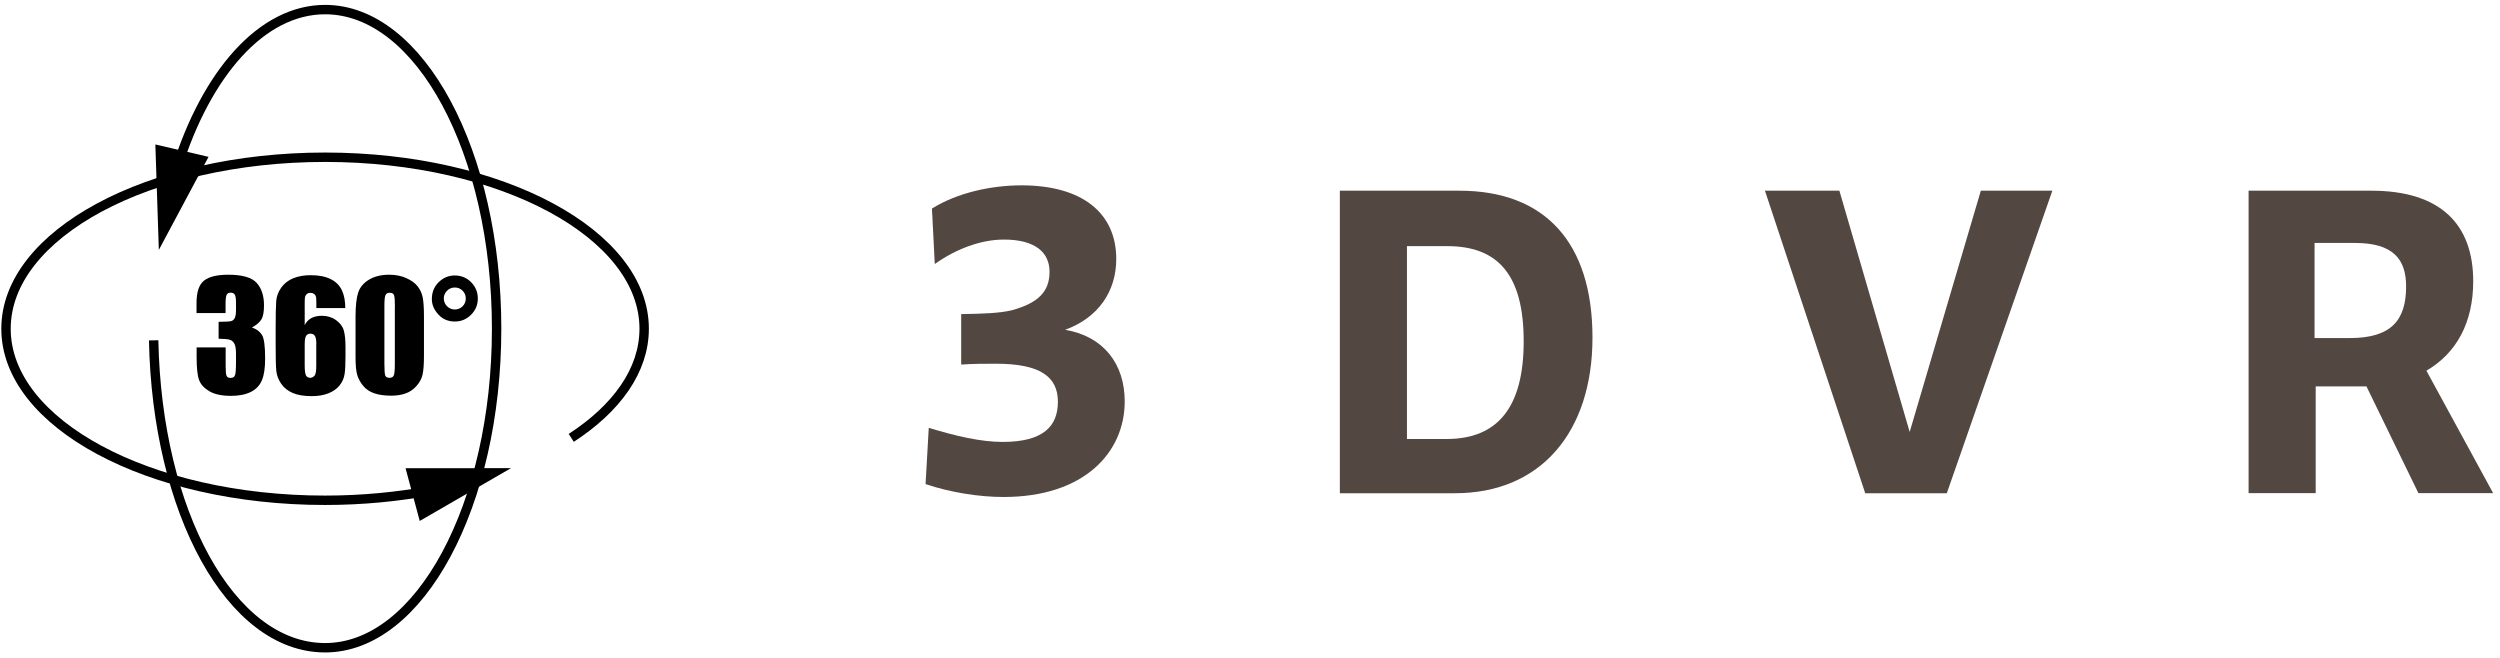
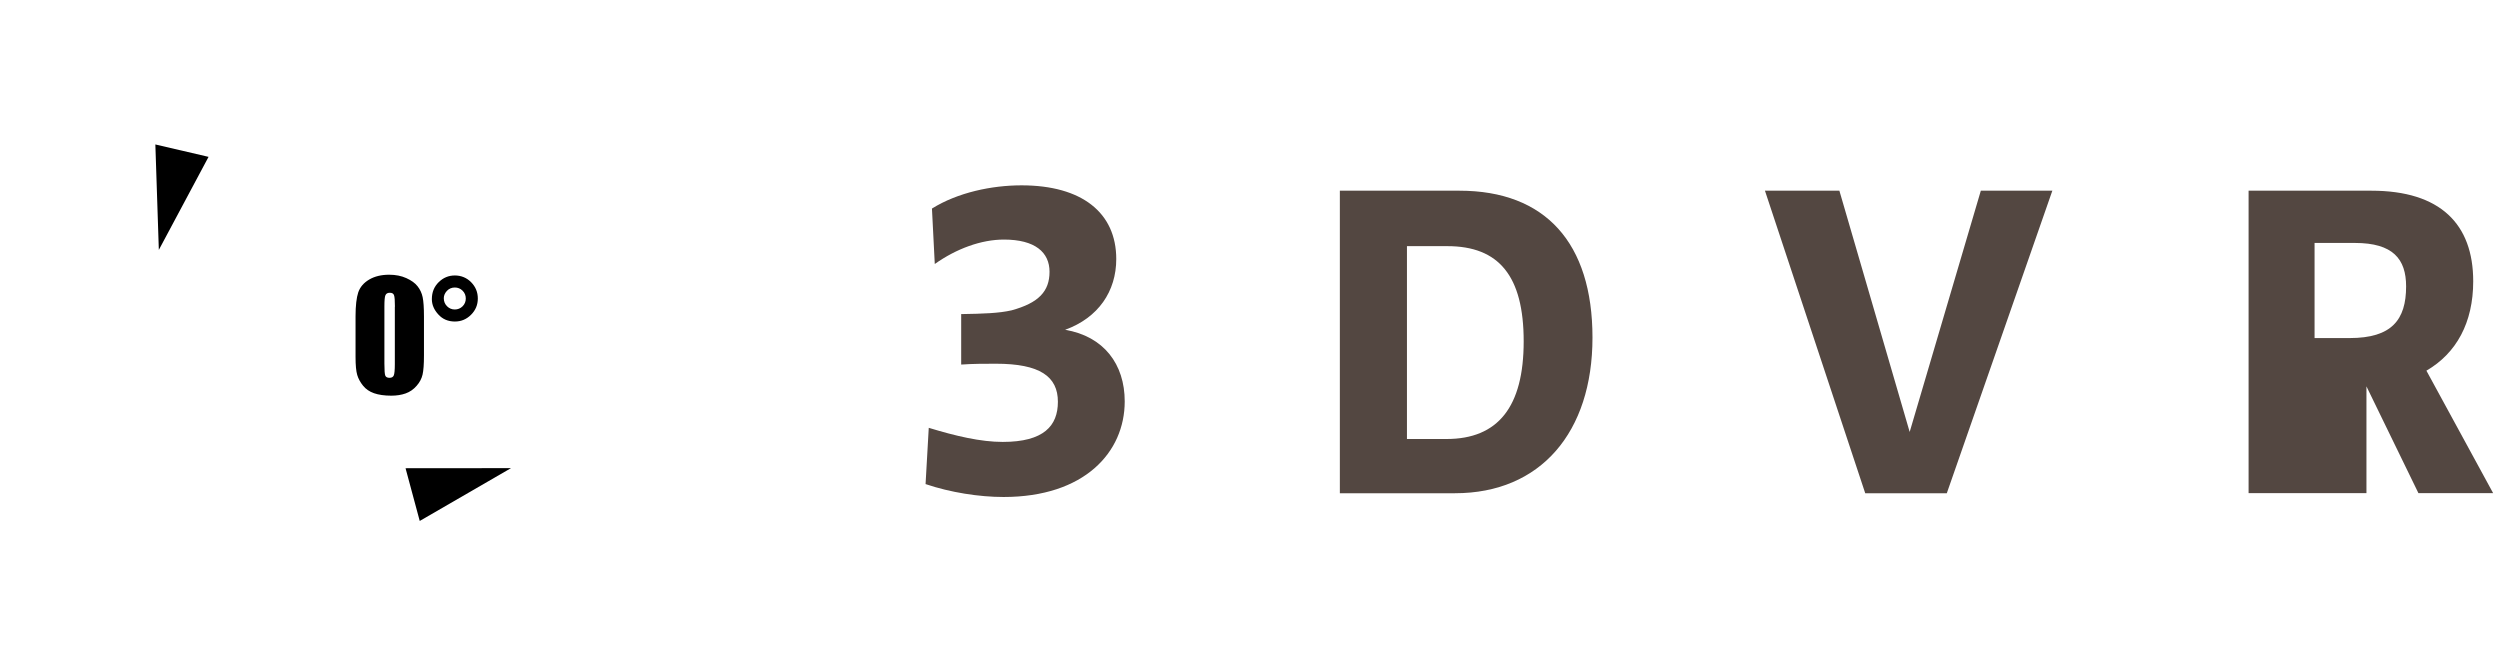
<svg xmlns="http://www.w3.org/2000/svg" width="266" height="70" viewBox="0 0 266 70" fill="none">
  <path d="M98.48 51.51L98.82 45.52C101.71 46.4 104.35 47.02 106.69 47.02C111.07 47.02 112.56 45.3 112.56 42.75C112.56 40.06 110.65 38.7 105.97 38.7C104.82 38.7 103.5 38.7 102.27 38.79V33.42C104.65 33.38 106.27 33.33 107.63 33.02C110.52 32.23 111.67 30.99 111.67 28.92C111.67 26.85 110.14 25.49 106.82 25.49C104.4 25.49 101.76 26.46 99.46 28.09L99.16 22.19C101.92 20.47 105.54 19.72 108.69 19.72C115.11 19.72 118.77 22.63 118.77 27.56C118.77 31 116.86 33.81 113.33 35.09C117.45 35.79 119.67 38.75 119.67 42.71C119.67 48.13 115.37 52.88 106.78 52.88C104.19 52.88 101.12 52.4 98.49 51.51H98.48Z" fill="#534741" />
  <path d="M142.56 20.29H155.28C164.42 20.29 169.44 25.84 169.44 35.92C169.44 46 163.91 52.48 154.81 52.48H142.56V20.29ZM149.7 26.19V46.71H153.91C159.4 46.71 162.12 43.28 162.12 36.32C162.12 29.36 159.48 26.19 154 26.19H149.7Z" fill="#534741" />
  <path d="M187.8 20.29H195.71L203.19 45.96L210.76 20.29H218.37L207.14 52.48H198.46L187.79 20.29H187.8Z" fill="#534741" />
-   <path d="M239.25 20.29H252.31C259.67 20.29 263.15 23.86 263.15 29.93C263.15 34.33 261.36 37.59 258.17 39.44L265.27 52.47H257.32L251.79 41.11H246.39V52.47H239.25V20.28V20.29ZM246.27 25.84V35.97H250.01C254.48 35.97 256.01 34.03 256.01 30.47C256.01 27.56 254.61 25.85 250.57 25.85H246.27V25.84Z" fill="#534741" />
-   <path d="M18.8 17.93C21.96 7.82 27.85 1.02 34.59 1.02C44.67 1.02 52.84 16.22 52.84 34.97C52.84 53.72 44.67 68.92 34.59 68.92C24.51 68.92 16.7 54.39 16.35 36.21" stroke="black" stroke-miterlimit="10" />
+   <path d="M239.25 20.29H252.31C259.67 20.29 263.15 23.86 263.15 29.93C263.15 34.33 261.36 37.59 258.17 39.44L265.27 52.47H257.32L251.79 41.11V52.47H239.25V20.28V20.29ZM246.27 25.84V35.97H250.01C254.48 35.97 256.01 34.03 256.01 30.47C256.01 27.56 254.61 25.85 250.57 25.85H246.27V25.84Z" fill="#534741" />
  <path d="M22.19 16.69L16.9 26.59L16.53 15.37L22.19 16.69Z" fill="black" />
-   <path d="M45.84 52.2C42.32 52.86 38.53 53.23 34.59 53.23C15.84 53.23 0.64 45.06 0.64 34.98C0.64 24.9 15.84 16.73 34.59 16.73C53.34 16.73 68.54 24.9 68.54 34.98C68.54 39.39 65.63 43.44 60.78 46.59" stroke="black" stroke-miterlimit="10" />
  <path d="M43.15 49.82L54.37 49.81L44.66 55.43L43.15 49.82Z" fill="black" />
-   <path d="M26.82 34.85C27.29 35.01 27.64 35.27 27.87 35.63C28.1 35.99 28.21 36.83 28.21 38.16C28.21 39.15 28.1 39.91 27.87 40.45C27.65 40.99 27.26 41.41 26.71 41.69C26.16 41.97 25.45 42.12 24.59 42.12C23.61 42.12 22.84 41.96 22.28 41.63C21.72 41.3 21.35 40.9 21.18 40.42C21 39.94 20.92 39.11 20.92 37.94V36.96H24.01V38.97C24.01 39.51 24.04 39.85 24.11 39.99C24.17 40.14 24.32 40.21 24.53 40.21C24.77 40.21 24.93 40.12 25 39.93C25.08 39.75 25.11 39.27 25.11 38.49V37.63C25.11 37.16 25.06 36.81 24.95 36.59C24.84 36.37 24.68 36.23 24.48 36.16C24.28 36.09 23.87 36.05 23.26 36.04V34.24C23.99 34.24 24.45 34.21 24.62 34.16C24.79 34.1 24.92 33.98 25 33.79C25.08 33.6 25.11 33.31 25.11 32.9V32.21C25.11 31.78 25.07 31.49 24.98 31.35C24.89 31.21 24.75 31.14 24.56 31.14C24.35 31.14 24.2 31.21 24.12 31.36C24.04 31.51 24 31.82 24 32.29V33.31H20.91V32.25C20.91 31.07 21.18 30.27 21.72 29.85C22.26 29.43 23.12 29.23 24.3 29.23C25.77 29.23 26.78 29.52 27.3 30.09C27.83 30.67 28.09 31.47 28.09 32.49C28.09 33.18 28 33.68 27.81 33.99C27.62 34.3 27.29 34.58 26.81 34.84L26.82 34.85Z" fill="black" />
-   <path d="M36.75 32.78H33.66C33.66 32.2 33.66 31.84 33.64 31.69C33.62 31.54 33.57 31.41 33.46 31.31C33.35 31.21 33.2 31.16 33.01 31.16C32.85 31.16 32.72 31.21 32.62 31.31C32.52 31.41 32.46 31.53 32.44 31.69C32.42 31.85 32.42 32.15 32.42 32.62V34.6C32.58 34.27 32.81 34.02 33.12 33.85C33.43 33.68 33.8 33.6 34.25 33.6C34.82 33.6 35.32 33.75 35.75 34.06C36.18 34.37 36.46 34.73 36.58 35.16C36.7 35.59 36.76 36.17 36.76 36.9V37.89C36.76 38.76 36.73 39.4 36.66 39.83C36.59 40.25 36.42 40.65 36.13 41.01C35.84 41.37 35.45 41.65 34.94 41.85C34.44 42.05 33.85 42.15 33.18 42.15C32.35 42.15 31.67 42.04 31.14 41.81C30.61 41.58 30.2 41.25 29.91 40.82C29.62 40.39 29.45 39.94 29.4 39.46C29.35 38.99 29.33 38.06 29.33 36.7V34.98C29.33 33.51 29.35 32.52 29.39 32.02C29.43 31.52 29.61 31.05 29.92 30.61C30.23 30.17 30.66 29.83 31.19 29.61C31.73 29.39 32.35 29.28 33.05 29.28C33.92 29.28 34.63 29.42 35.19 29.7C35.75 29.98 36.14 30.38 36.38 30.89C36.62 31.4 36.74 32.04 36.74 32.82L36.75 32.78ZM33.66 36.65C33.66 36.21 33.61 35.91 33.51 35.75C33.41 35.59 33.25 35.5 33.04 35.5C32.83 35.5 32.67 35.58 32.57 35.73C32.47 35.89 32.42 36.19 32.42 36.64V38.88C32.42 39.43 32.47 39.78 32.56 39.95C32.65 40.12 32.81 40.2 33.03 40.2C33.16 40.2 33.3 40.13 33.44 40C33.58 39.87 33.65 39.52 33.65 38.95V36.63L33.66 36.65Z" fill="black" />
  <path d="M45.11 33.68V37.81C45.11 38.75 45.06 39.43 44.96 39.86C44.86 40.29 44.65 40.69 44.32 41.06C44 41.43 43.61 41.7 43.16 41.86C42.71 42.02 42.2 42.1 41.64 42.1C40.9 42.1 40.29 42.01 39.8 41.84C39.31 41.67 38.92 41.4 38.63 41.04C38.34 40.68 38.13 40.3 38.01 39.9C37.89 39.5 37.83 38.86 37.83 37.99V33.66C37.83 32.52 37.93 31.67 38.12 31.1C38.32 30.53 38.71 30.08 39.29 29.74C39.87 29.4 40.58 29.23 41.41 29.23C42.09 29.23 42.7 29.35 43.23 29.59C43.76 29.83 44.17 30.12 44.43 30.46C44.7 30.8 44.88 31.19 44.97 31.62C45.06 32.05 45.11 32.73 45.11 33.67V33.68ZM42.02 32.64C42.02 31.98 41.99 31.57 41.92 31.4C41.86 31.23 41.71 31.15 41.47 31.15C41.23 31.15 41.09 31.24 41.01 31.41C40.93 31.58 40.9 31.99 40.9 32.63V38.68C40.9 39.4 40.93 39.83 41 39.98C41.07 40.13 41.22 40.2 41.45 40.2C41.68 40.2 41.83 40.11 41.9 39.94C41.97 39.77 42.01 39.38 42.01 38.77V32.63L42.02 32.64Z" fill="black" />
  <path d="M45.95 31.82C45.95 31.1 46.19 30.5 46.68 30.02C47.17 29.54 47.74 29.31 48.4 29.31C49.06 29.31 49.66 29.55 50.13 30.03C50.6 30.51 50.84 31.08 50.84 31.76C50.84 32.44 50.6 33.01 50.12 33.49C49.64 33.97 49.07 34.21 48.4 34.21C47.68 34.21 47.09 33.96 46.64 33.46C46.18 32.96 45.95 32.42 45.95 31.83V31.82ZM47.22 31.73C47.22 32.08 47.34 32.36 47.57 32.59C47.8 32.82 48.08 32.93 48.39 32.93C48.7 32.93 48.99 32.82 49.22 32.59C49.45 32.36 49.56 32.08 49.56 31.76C49.56 31.44 49.45 31.16 49.22 30.93C48.99 30.7 48.71 30.59 48.39 30.59C48.07 30.59 47.77 30.71 47.55 30.95C47.33 31.19 47.22 31.45 47.22 31.73Z" fill="black" />
</svg>